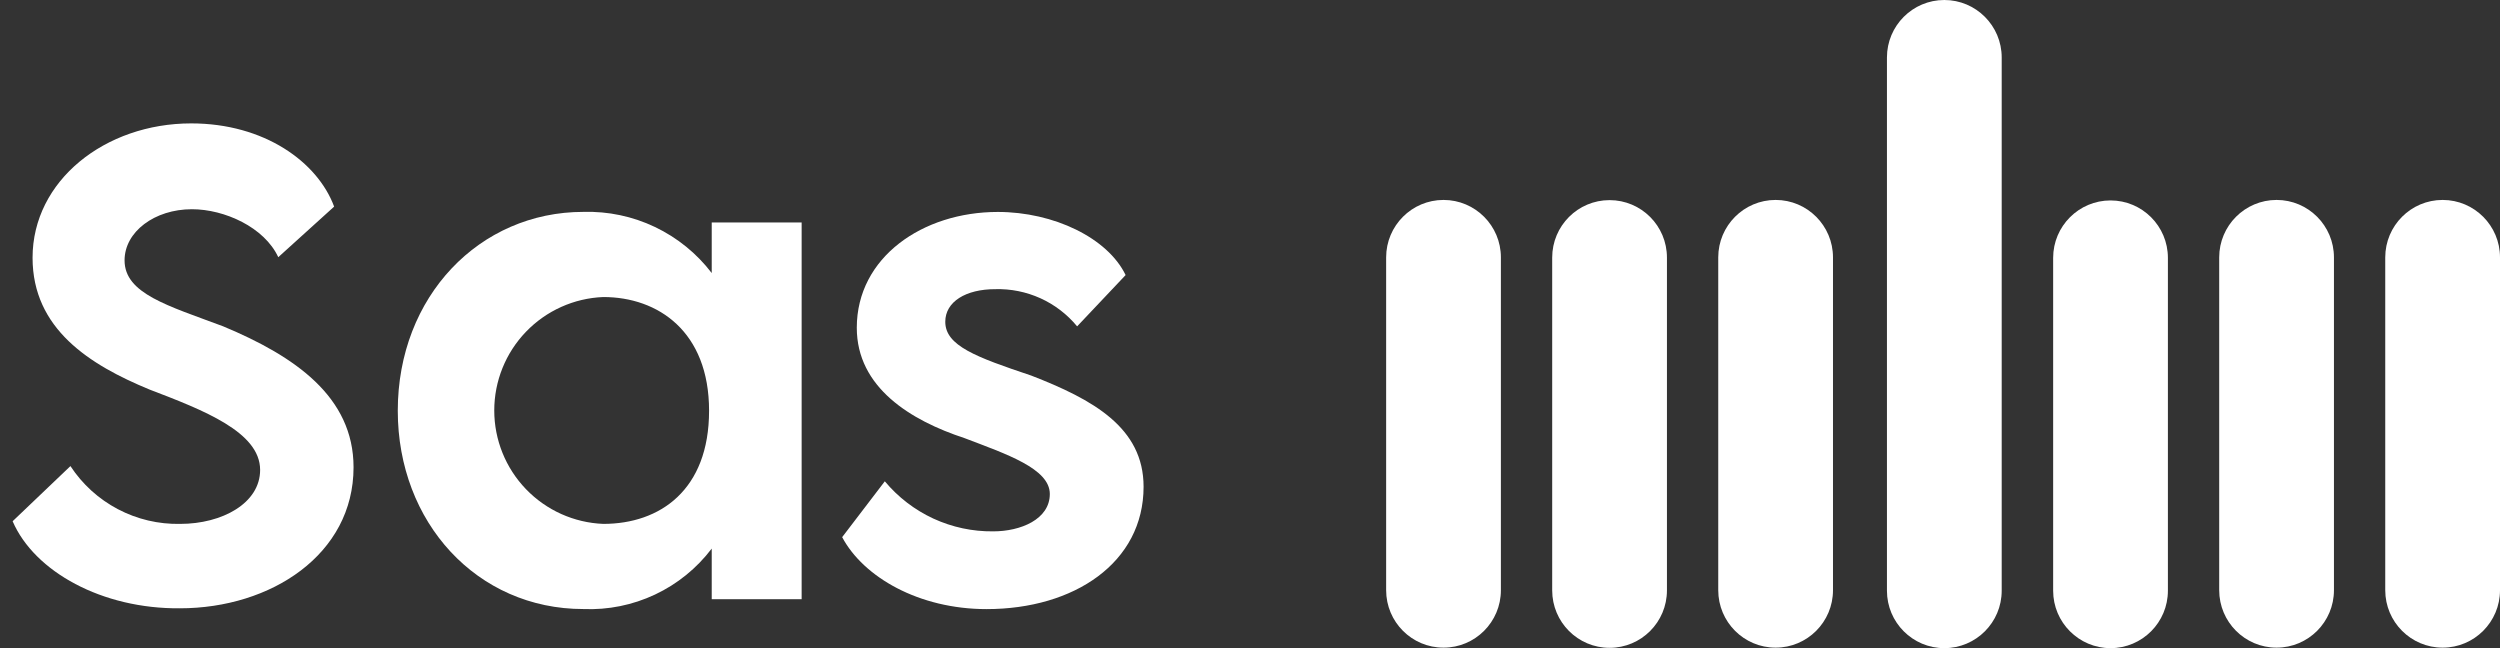
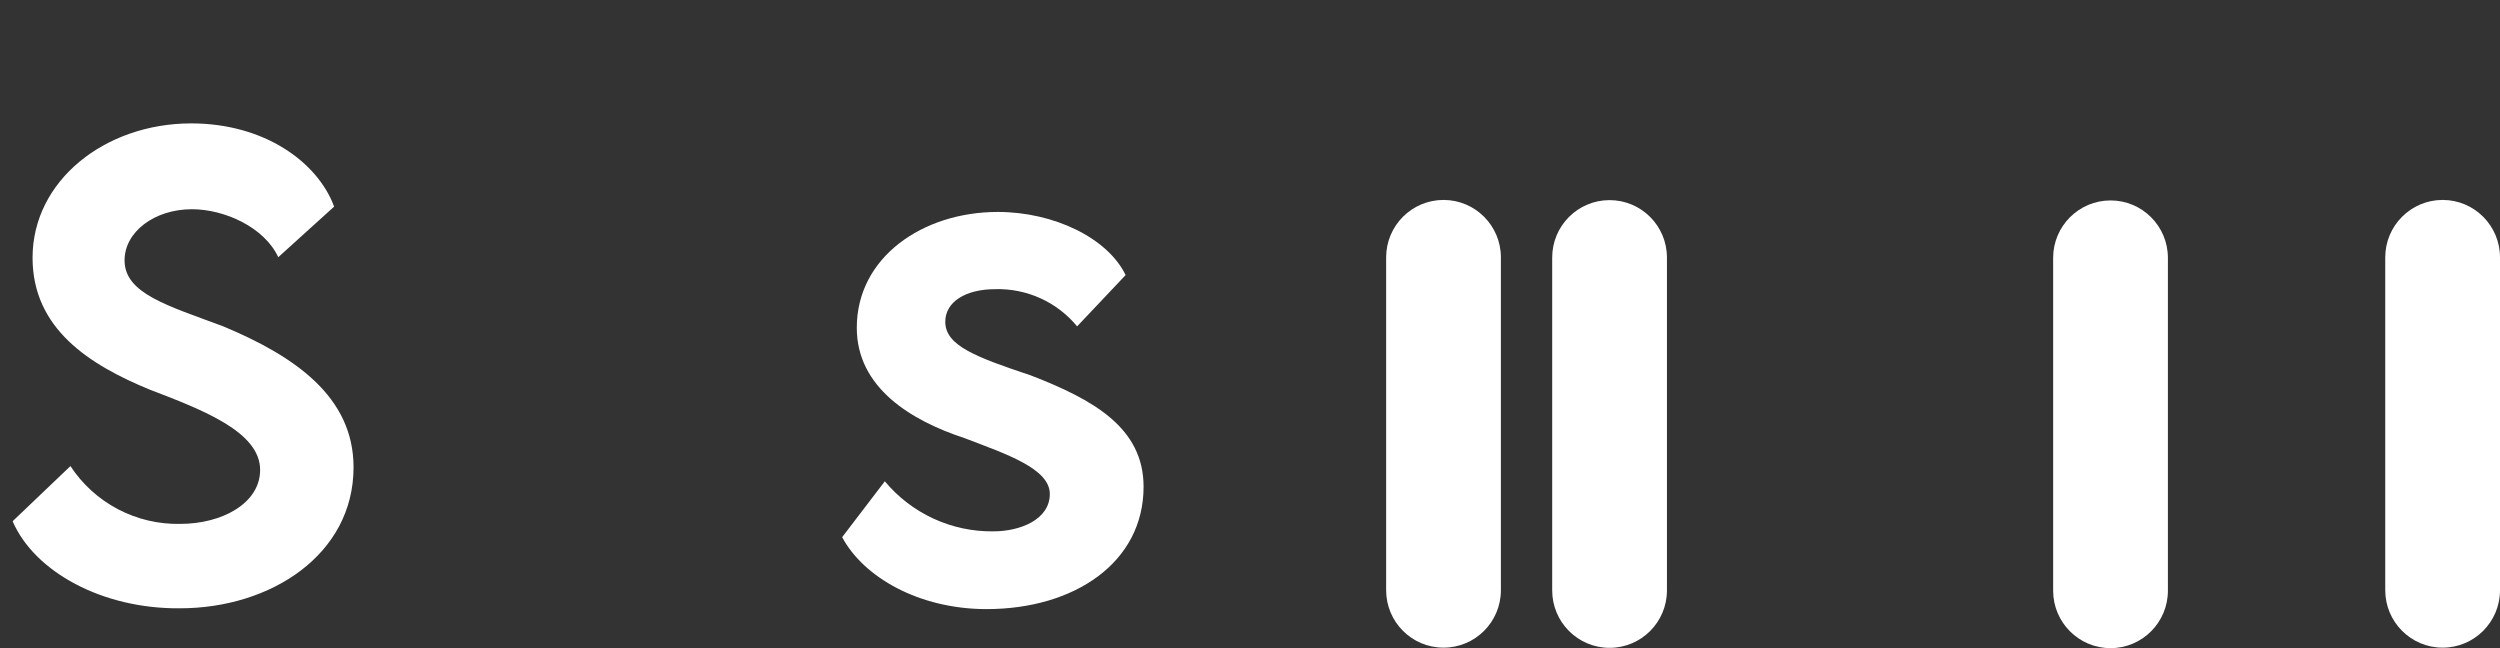
<svg xmlns="http://www.w3.org/2000/svg" width="81" height="21" viewBox="0 0 81 21" fill="none">
  <rect x="0" y="0" width="81" height="21" fill="#333333" stroke="none" />
  <path d="M66.522 8.355V19.138C66.522 20.166 67.355 21 68.382 21C69.408 21 70.24 20.166 70.24 19.138V8.355C70.24 7.327 69.408 6.494 68.382 6.494C67.355 6.494 66.522 7.327 66.522 8.355Z" fill="white" />
-   <path d="M61.137 1.862V19.138C61.137 20.166 61.969 21 62.996 21C64.022 21 64.855 20.166 64.855 19.138V1.862C64.855 0.834 64.022 0 62.996 0C61.969 0 61.137 0.834 61.137 1.862Z" fill="white" />
-   <path d="M71.902 8.34V19.122C71.902 20.151 72.735 20.984 73.761 20.984C74.788 20.984 75.62 20.151 75.62 19.122V8.34C75.62 7.312 74.788 6.478 73.761 6.478C72.735 6.478 71.902 7.312 71.902 8.34Z" fill="white" />
-   <path d="M77.282 8.34V19.122C77.282 20.151 78.115 20.984 79.141 20.984C80.168 20.984 81 20.151 81 19.122V8.34C81 7.312 80.168 6.478 79.141 6.478C78.115 6.478 77.282 7.312 77.282 8.34Z" fill="white" />
+   <path d="M77.282 8.34V19.122C77.282 20.151 78.115 20.984 79.141 20.984C80.168 20.984 81 20.151 81 19.122V8.34C81 7.312 80.168 6.478 79.141 6.478C78.115 6.478 77.282 7.312 77.282 8.34" fill="white" />
  <path d="M50.291 8.346V19.128C50.291 20.157 51.123 20.99 52.15 20.99C53.177 20.99 54.009 20.157 54.009 19.128V8.346C54.009 7.317 53.177 6.484 52.15 6.484C51.123 6.484 50.291 7.317 50.291 8.346Z" fill="white" />
  <path d="M44.911 8.34V19.122C44.911 20.151 45.743 20.984 46.77 20.984C47.797 20.984 48.629 20.151 48.629 19.122V8.34C48.629 7.312 47.797 6.478 46.77 6.478C45.743 6.478 44.911 7.312 44.911 8.34Z" fill="white" />
-   <path d="M55.671 8.34V19.122C55.671 20.151 56.504 20.984 57.53 20.984C58.557 20.984 59.389 20.151 59.389 19.122V8.34C59.389 7.312 58.557 6.478 57.53 6.478C56.504 6.478 55.671 7.312 55.671 8.34Z" fill="white" />
  <path d="M0.409 16.888L2.282 15.101C2.668 15.689 3.197 16.17 3.819 16.497C4.442 16.825 5.137 16.989 5.841 16.974C7.194 16.974 8.428 16.306 8.428 15.226C8.428 13.998 6.594 13.29 4.847 12.622C2.905 11.822 1.055 10.657 1.055 8.35C1.055 5.854 3.402 3.998 6.195 3.998C8.565 3.998 10.29 5.249 10.826 6.694L9.016 8.333C8.565 7.362 7.274 6.779 6.217 6.779C5.007 6.779 4.036 7.51 4.036 8.436C4.036 9.515 5.441 9.903 7.228 10.572C9.558 11.543 11.455 12.856 11.455 15.141C11.455 17.962 8.782 19.709 5.829 19.709C3.316 19.732 1.117 18.527 0.409 16.888Z" fill="white" />
-   <path d="M12.888 13.308C12.888 9.601 15.538 6.865 18.902 6.865C19.703 6.842 20.497 7.009 21.22 7.354C21.943 7.699 22.574 8.21 23.06 8.847V7.208H25.973V19.413H23.06V17.774C22.576 18.412 21.946 18.923 21.222 19.264C20.498 19.605 19.702 19.766 18.902 19.733C15.453 19.733 12.888 16.928 12.888 13.308ZM19.547 16.974C21.381 16.974 22.974 15.878 22.974 13.308C22.974 10.738 21.318 9.624 19.547 9.624C18.598 9.661 17.7 10.065 17.041 10.75C16.382 11.435 16.014 12.349 16.014 13.299C16.014 14.249 16.382 15.163 17.041 15.848C17.7 16.533 18.598 16.937 19.547 16.974Z" fill="white" />
  <path d="M27.286 17.404L28.668 15.594C29.096 16.108 29.634 16.521 30.241 16.802C30.849 17.082 31.511 17.224 32.181 17.216C33.066 17.216 34.014 16.828 34.014 16.005C34.014 15.183 32.609 14.714 31.25 14.195C29.508 13.623 27.76 12.556 27.76 10.619C27.76 8.335 29.896 6.867 32.329 6.867C34.139 6.867 35.887 7.707 36.47 8.912L34.899 10.574C34.577 10.184 34.171 9.873 33.711 9.664C33.25 9.456 32.749 9.354 32.243 9.369C31.295 9.369 30.627 9.774 30.627 10.425C30.627 11.202 31.621 11.568 33.408 12.167C35.413 12.944 37.052 13.852 37.052 15.771C37.052 18.227 34.808 19.735 31.964 19.735C29.776 19.735 27.977 18.701 27.286 17.404Z" fill="white" />
</svg>